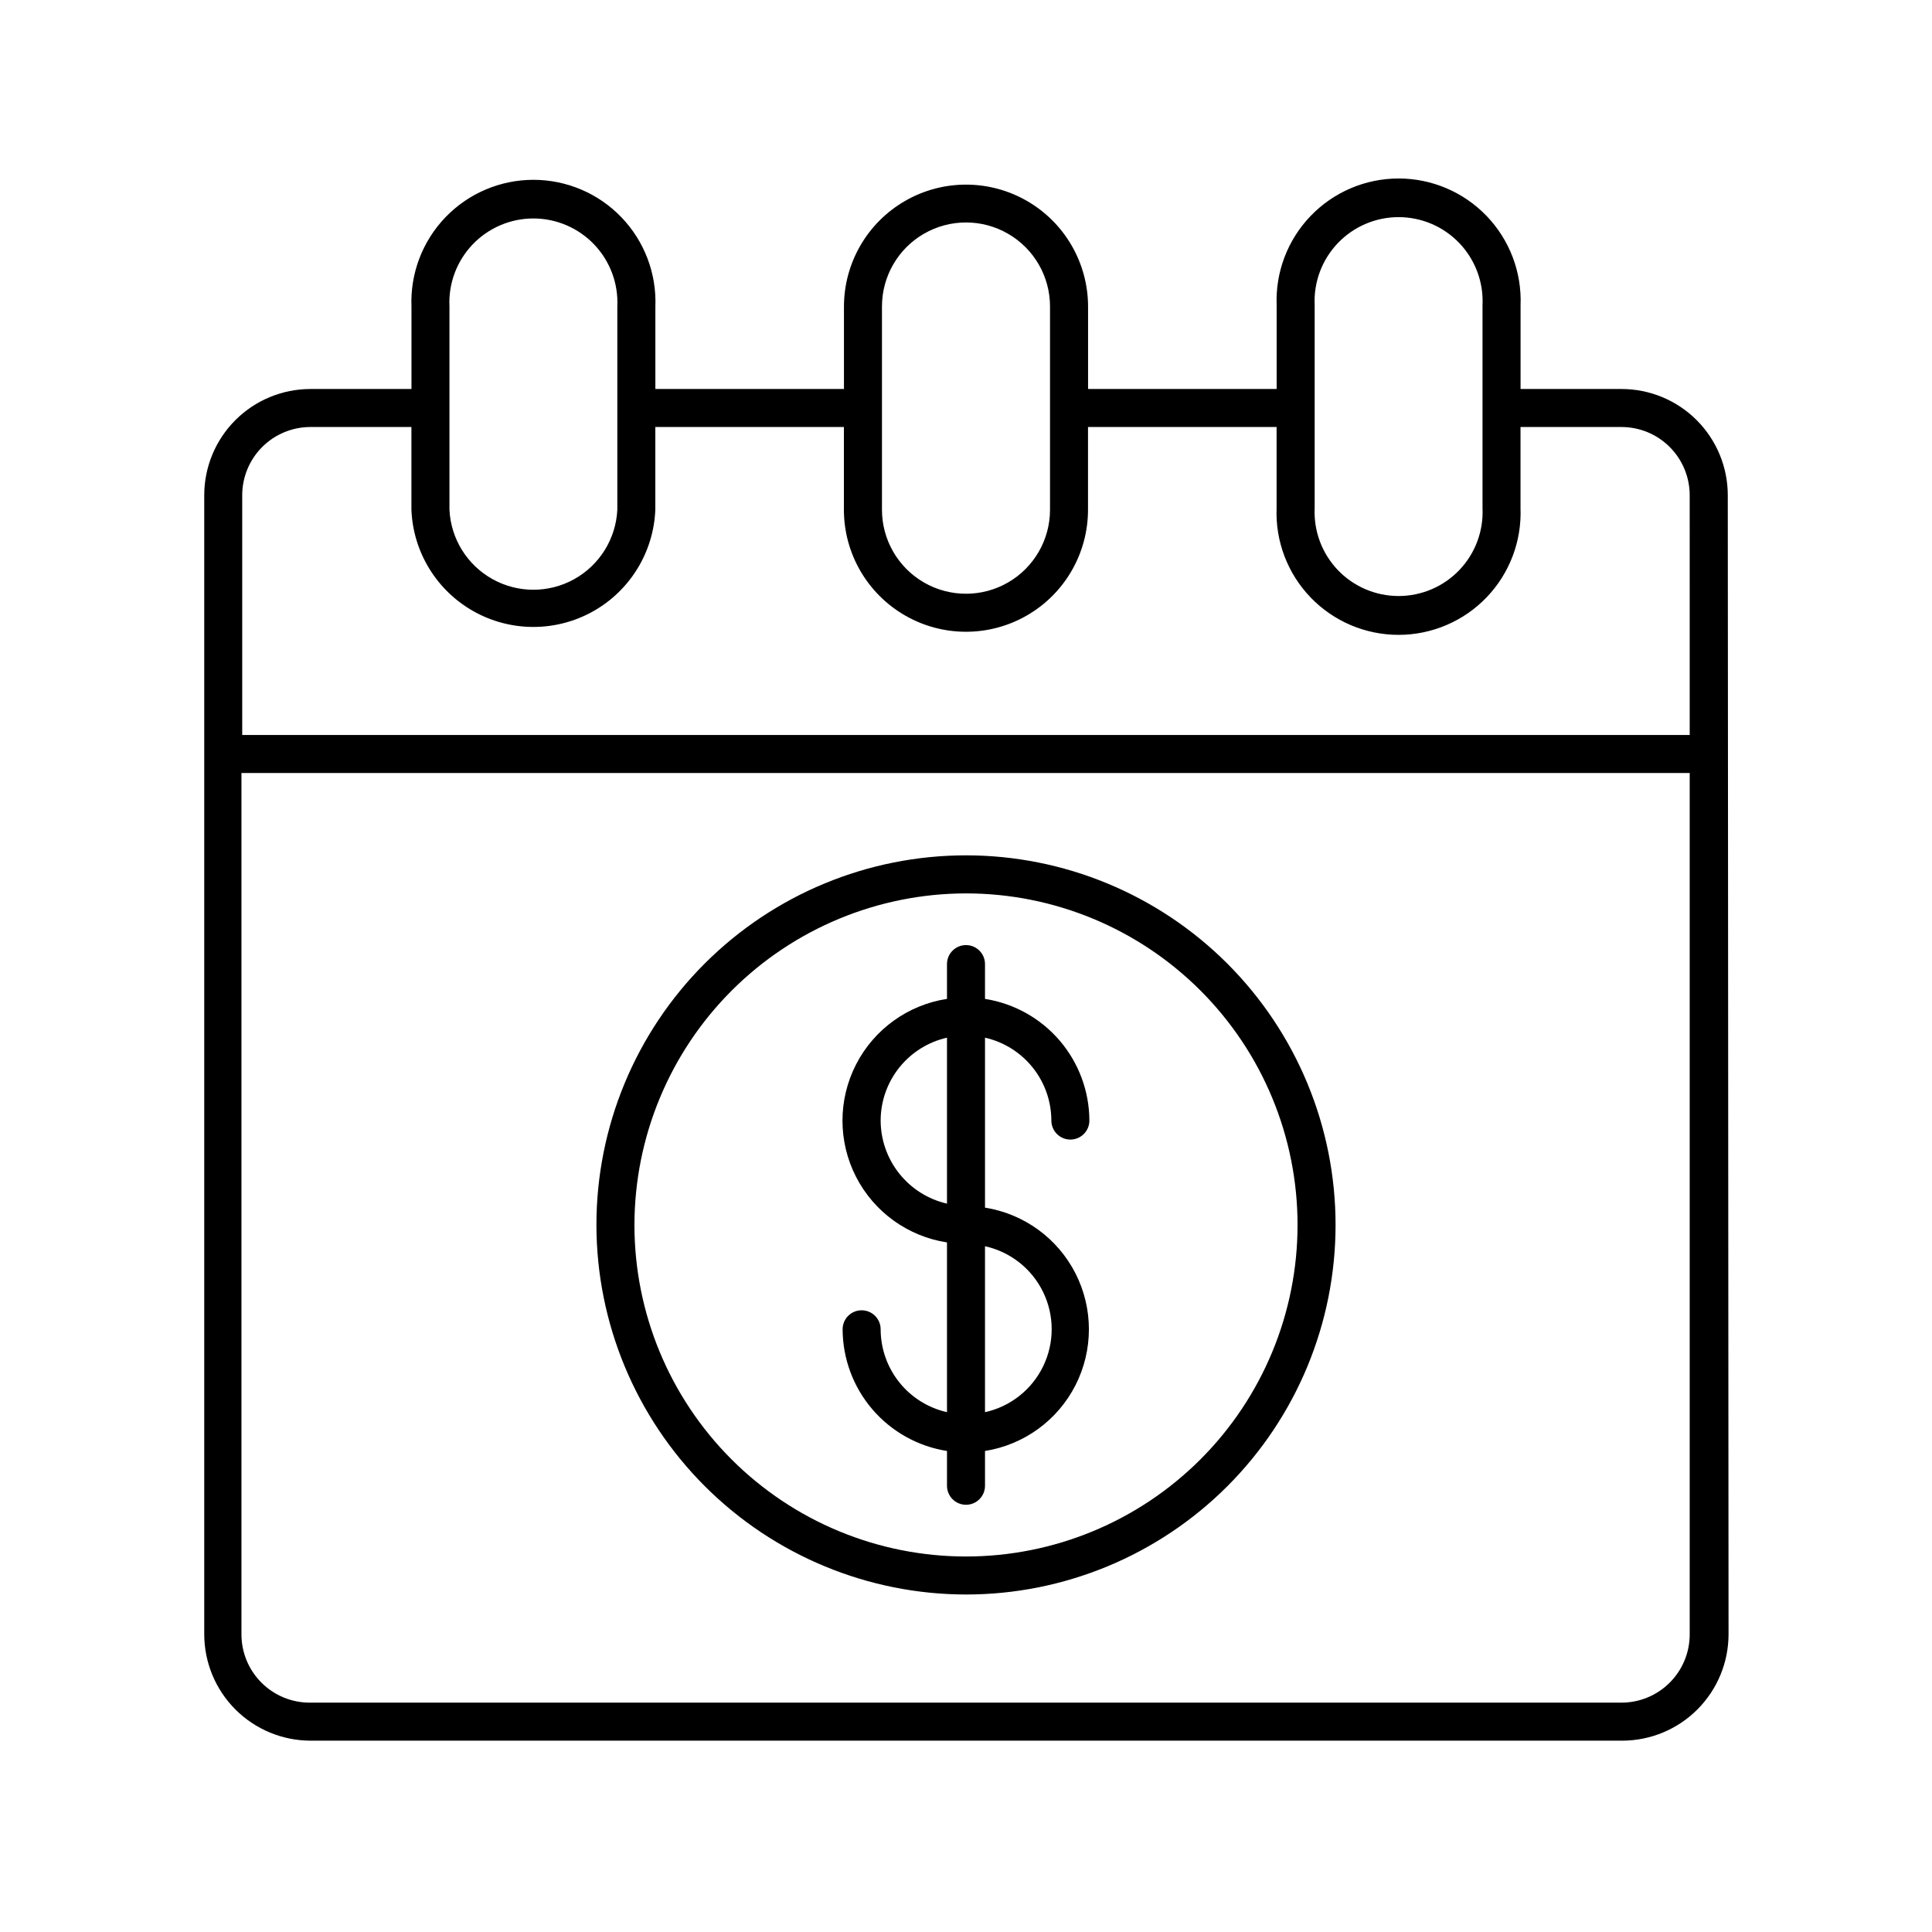
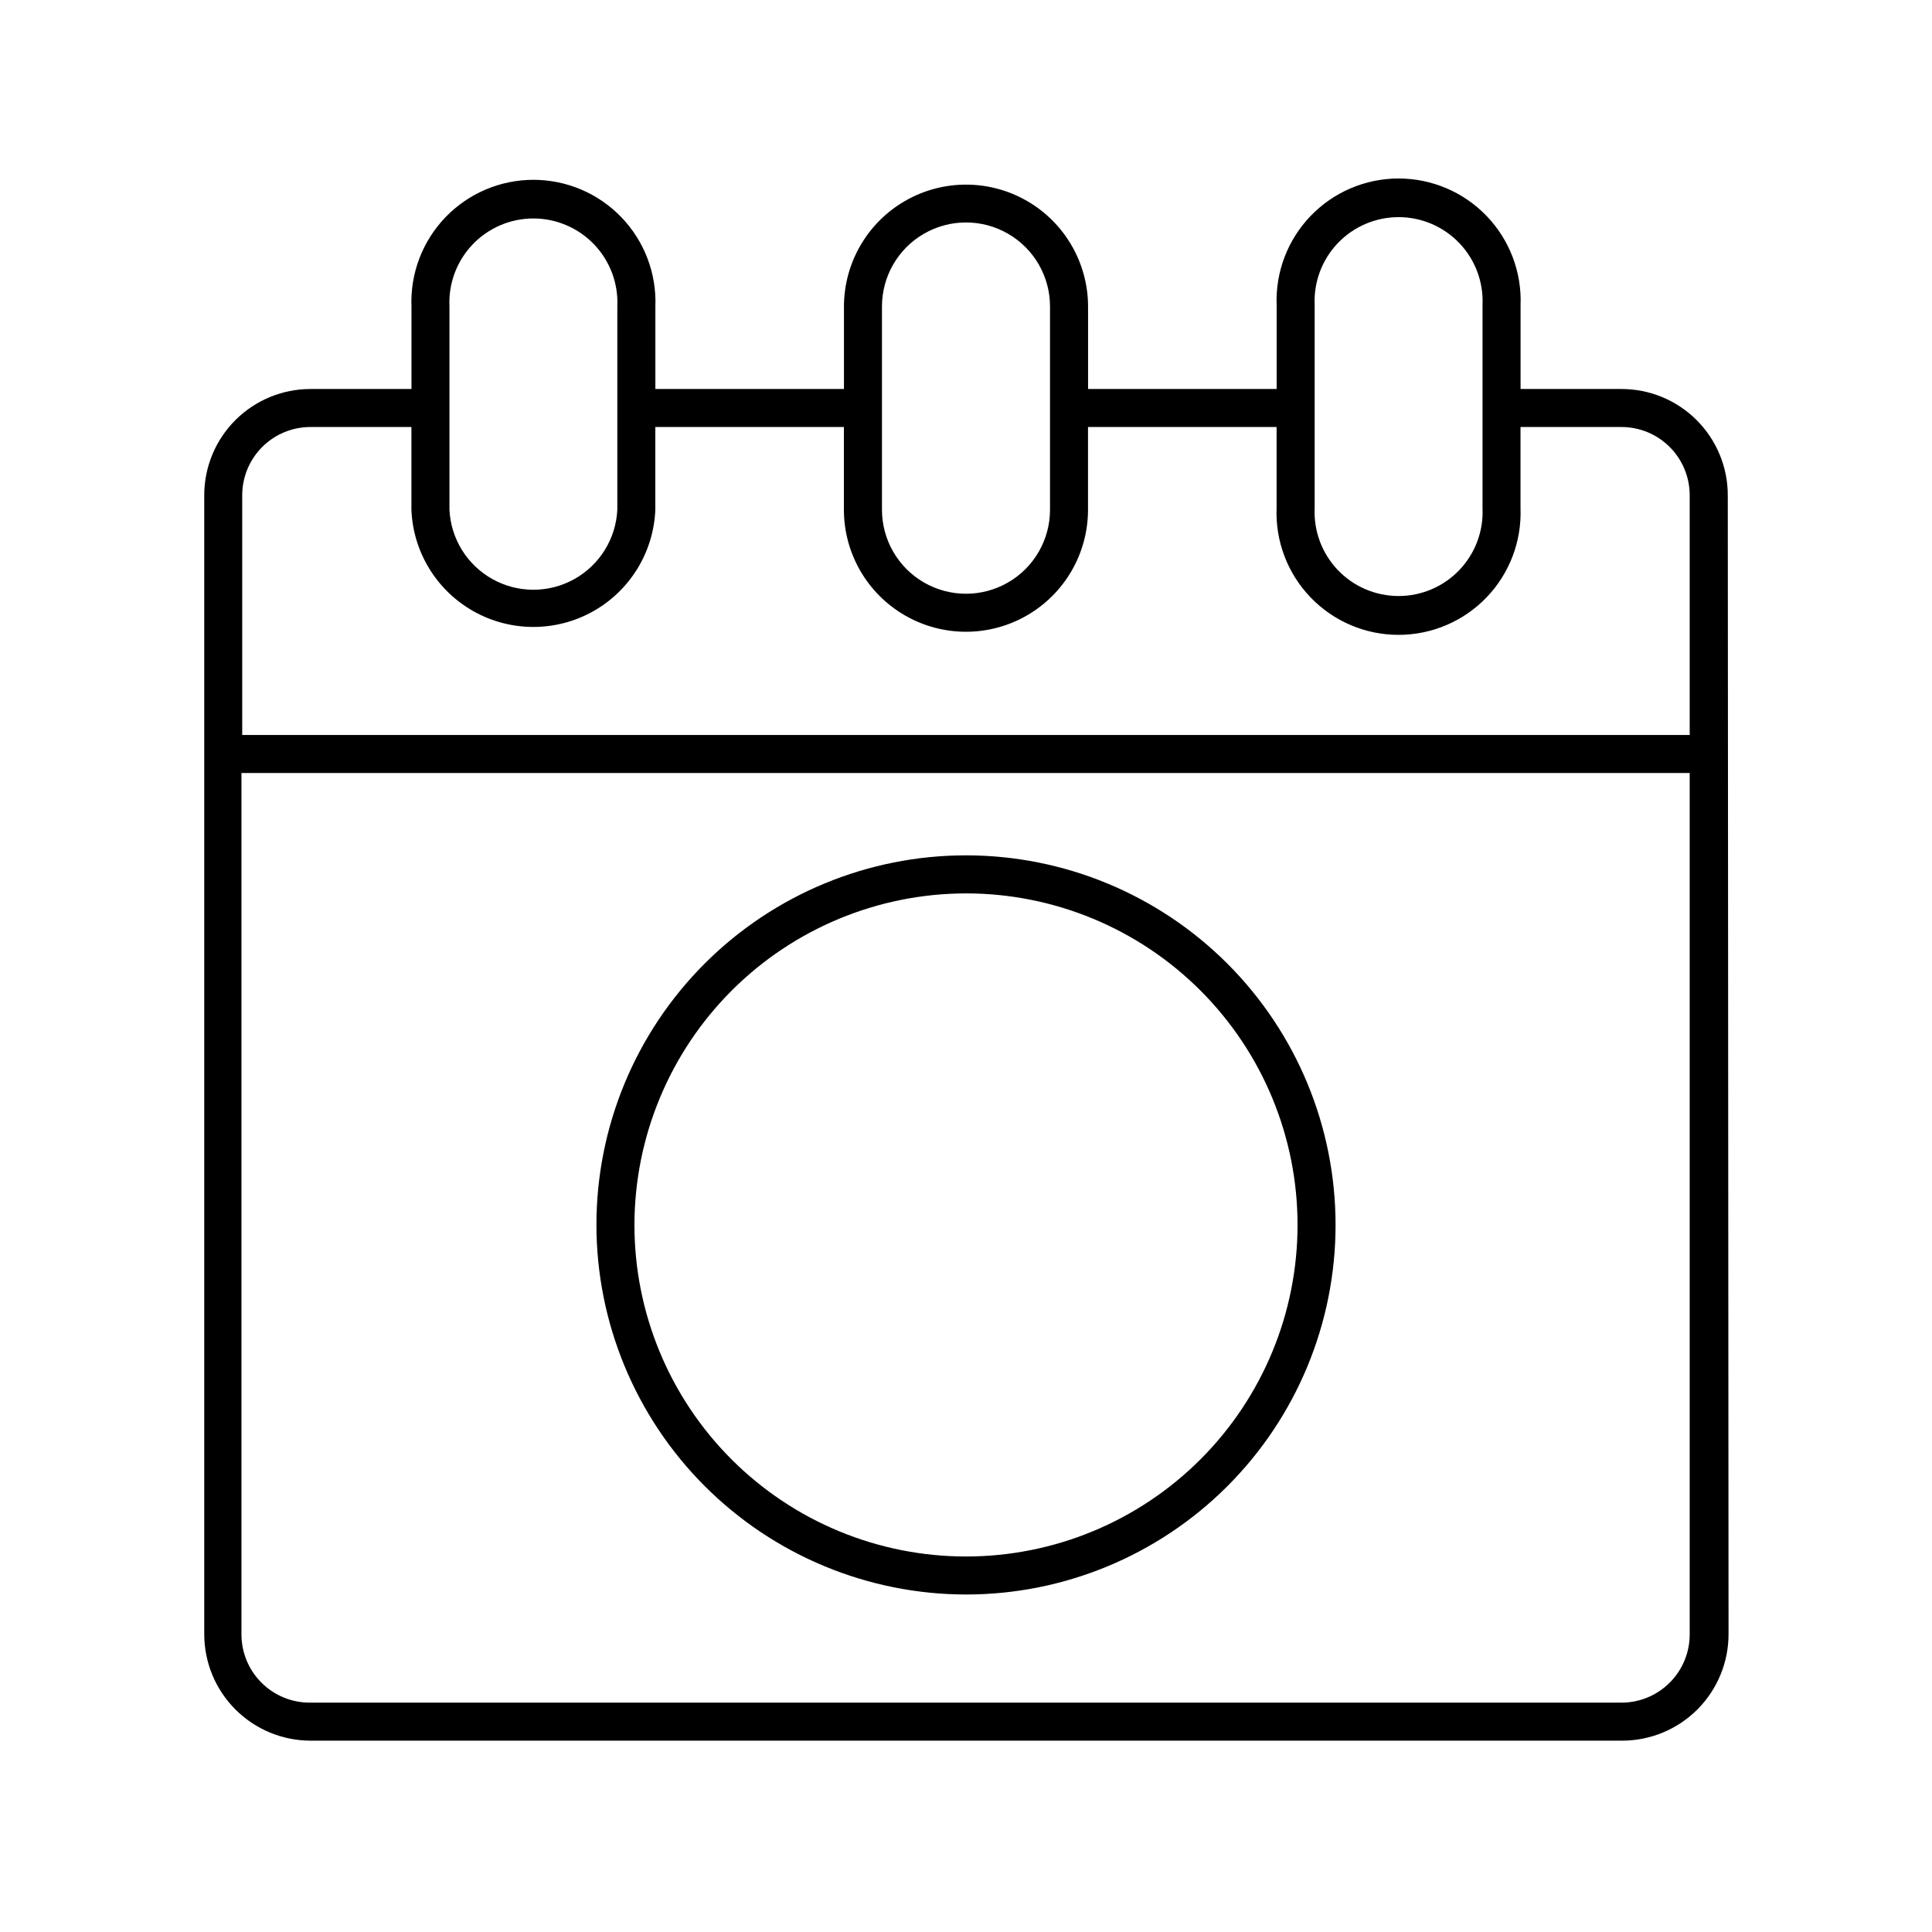
<svg xmlns="http://www.w3.org/2000/svg" fill="#000000" width="800px" height="800px" version="1.1" viewBox="144 144 512 512">
  <g>
    <path d="m601.88 275.25c0-7.469-2.969-14.633-8.25-19.914s-12.445-8.246-19.914-8.246h-26.75v-22.168c0.348-8.793-2.902-17.348-9.004-23.691-6.098-6.344-14.516-9.93-23.316-9.93s-17.219 3.586-23.316 9.93c-6.102 6.344-9.352 14.898-9.004 23.691v22.168h-49.977v-21.816c0-11.555-6.164-22.234-16.172-28.012s-22.34-5.777-32.344 0c-10.008 5.777-16.176 16.457-16.176 28.012v21.816h-49.977v-21.816c0.348-8.793-2.902-17.348-9-23.691-6.098-6.344-14.52-9.93-23.32-9.93-8.797 0-17.219 3.586-23.316 9.93-6.098 6.344-9.348 14.898-9 23.691v21.816h-26.754c-7.469 0-14.633 2.965-19.914 8.246s-8.25 12.445-8.25 19.914v301.88c0.016 7.465 2.984 14.621 8.266 19.902 5.277 5.277 12.434 8.25 19.898 8.262h347.63c7.465-0.012 14.621-2.984 19.898-8.262 5.277-5.281 8.25-12.438 8.266-19.902zm-109.48-50.383v0.004c-0.289-6.082 1.922-12.02 6.125-16.426 4.203-4.41 10.027-6.902 16.117-6.902s11.914 2.492 16.117 6.902c4.199 4.406 6.414 10.344 6.125 16.426v53.754c0.289 6.086-1.926 12.02-6.125 16.43-4.203 4.406-10.027 6.898-16.117 6.898s-11.914-2.492-16.117-6.898c-4.203-4.41-6.414-10.344-6.125-16.43zm-114.67 0.352v0.004c0-7.957 4.242-15.309 11.133-19.285 6.891-3.977 15.379-3.977 22.27 0 6.891 3.977 11.133 11.328 11.133 19.285v53.859c0 7.953-4.242 15.305-11.133 19.285-6.891 3.977-15.379 3.977-22.27 0-6.891-3.981-11.133-11.332-11.133-19.285zm-114.62 0v0.004c-0.289-6.082 1.926-12.02 6.129-16.426 4.199-4.406 10.023-6.902 16.113-6.902 6.09 0 11.914 2.496 16.117 6.902s6.418 10.344 6.129 16.426v53.859c-0.367 7.695-4.688 14.652-11.418 18.398-6.731 3.746-14.922 3.746-21.652 0-6.734-3.746-11.051-10.703-11.418-18.398zm328.68 351.91c0 4.797-1.902 9.398-5.297 12.789-3.391 3.394-7.992 5.301-12.789 5.301h-347.63c-4.797 0-9.395-1.906-12.789-5.301-3.391-3.391-5.297-7.992-5.297-12.789v-228.27h383.8zm0-238.35h-383.6v-63.531c0-4.797 1.906-9.395 5.297-12.789 3.391-3.391 7.992-5.297 12.789-5.297h26.754v21.918c0.441 11.242 6.699 21.445 16.516 26.945 9.816 5.496 21.785 5.496 31.605 0 9.816-5.5 16.07-15.703 16.516-26.945v-21.918h49.977v21.918c0 11.555 6.168 22.23 16.176 28.008 10.004 5.781 22.336 5.781 32.344 0 10.008-5.777 16.172-16.453 16.172-28.008v-21.918h49.977v21.461c-0.348 8.793 2.902 17.348 9.004 23.695 6.098 6.344 14.516 9.926 23.316 9.926s17.219-3.582 23.316-9.926c6.102-6.348 9.352-14.902 9.004-23.695v-21.461h26.754-0.004c4.797 0 9.398 1.906 12.789 5.297 3.394 3.394 5.297 7.992 5.297 12.789z" />
    <path d="m400 566.56c25.973 0 50.887-10.32 69.254-28.688 18.367-18.367 28.684-43.277 28.684-69.254 0-25.977-10.316-50.887-28.684-69.254-18.367-18.367-43.281-28.688-69.254-28.688-25.977 0-50.887 10.32-69.258 28.688-18.367 18.367-28.684 43.277-28.684 69.254 0.027 25.969 10.352 50.863 28.715 69.227 18.363 18.359 43.258 28.688 69.227 28.715zm0-185.8c23.301 0 45.648 9.258 62.129 25.734 16.477 16.477 25.734 38.824 25.734 62.129 0 23.305-9.258 45.652-25.734 62.129-16.48 16.48-38.828 25.734-62.129 25.734-23.305 0-45.652-9.254-62.133-25.734-16.477-16.477-25.734-38.824-25.734-62.129 0.027-23.293 9.293-45.629 25.766-62.102 16.473-16.469 38.805-25.734 62.102-25.762z" />
-     <path d="m377.38 496.28c0-2.785-2.258-5.039-5.039-5.039s-5.039 2.254-5.039 5.039c0.027 7.785 2.824 15.305 7.891 21.215 5.07 5.91 12.078 9.82 19.77 11.027v9.219c0 2.785 2.254 5.039 5.039 5.039 2.781 0 5.035-2.254 5.035-5.039v-9.219c10.32-1.637 19.234-8.113 23.977-17.422 4.742-9.312 4.742-20.332 0-29.641-4.742-9.309-13.656-15.789-23.977-17.426v-45.039c4.988 1.129 9.441 3.918 12.633 7.906 3.195 3.992 4.941 8.949 4.953 14.059 0 2.785 2.254 5.039 5.035 5.039 2.785 0 5.039-2.254 5.039-5.039-0.023-7.785-2.824-15.305-7.891-21.215-5.07-5.91-12.078-9.816-19.77-11.027v-9.219c0-2.785-2.254-5.039-5.035-5.039-2.785 0-5.039 2.254-5.039 5.039v9.219c-10.367 1.59-19.336 8.062-24.113 17.402-4.777 9.336-4.777 20.398 0 29.734 4.777 9.336 13.746 15.809 24.113 17.402v44.988c-4.984-1.129-9.441-3.918-12.633-7.906-3.195-3.992-4.941-8.949-4.949-14.059zm27.656-22.016c6.731 1.484 12.41 5.969 15.414 12.168 3.008 6.203 3.008 13.441 0 19.641-3.004 6.203-8.684 10.688-15.414 12.172zm-27.66-33.301 0.004-0.004c0.008-5.109 1.754-10.066 4.949-14.059 3.191-3.988 7.648-6.777 12.633-7.906v43.984c-4.984-1.148-9.434-3.949-12.629-7.945-3.191-4-4.938-8.957-4.953-14.074z" />
  </g>
</svg>